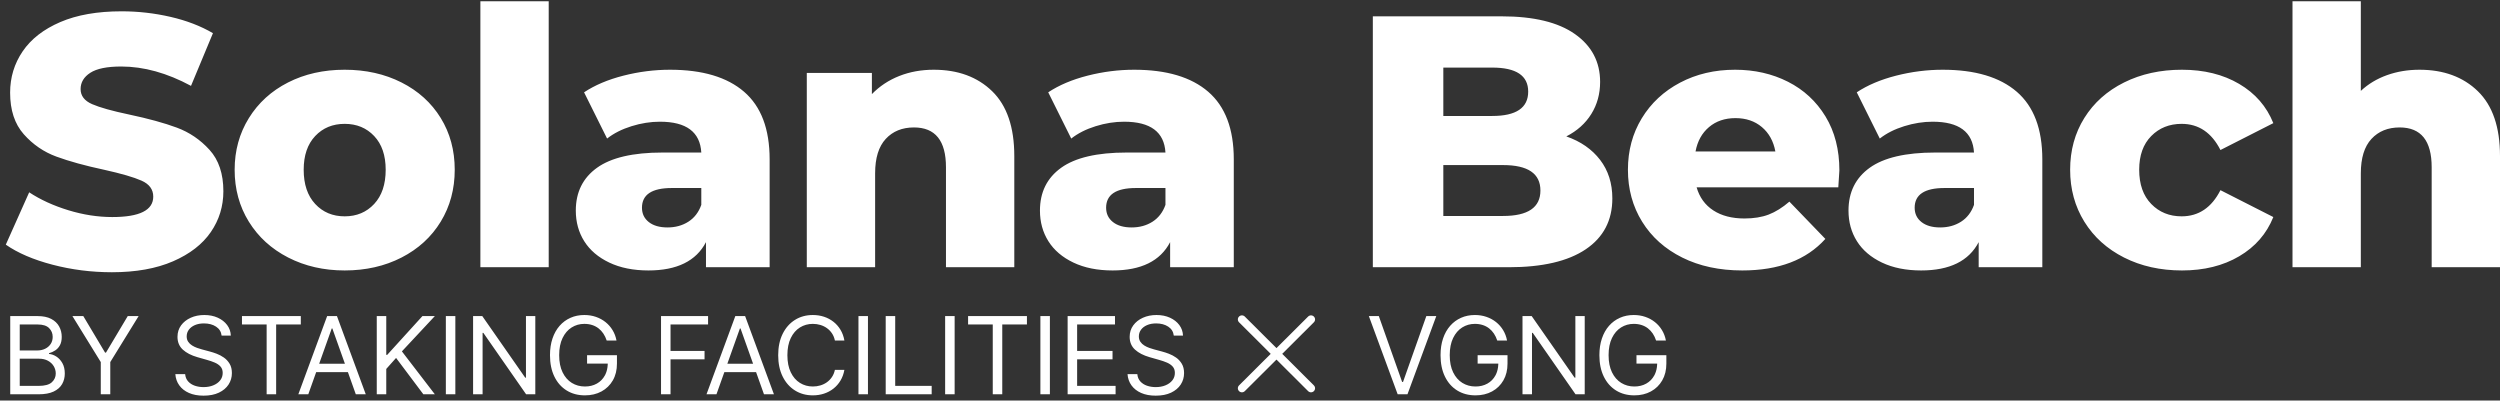
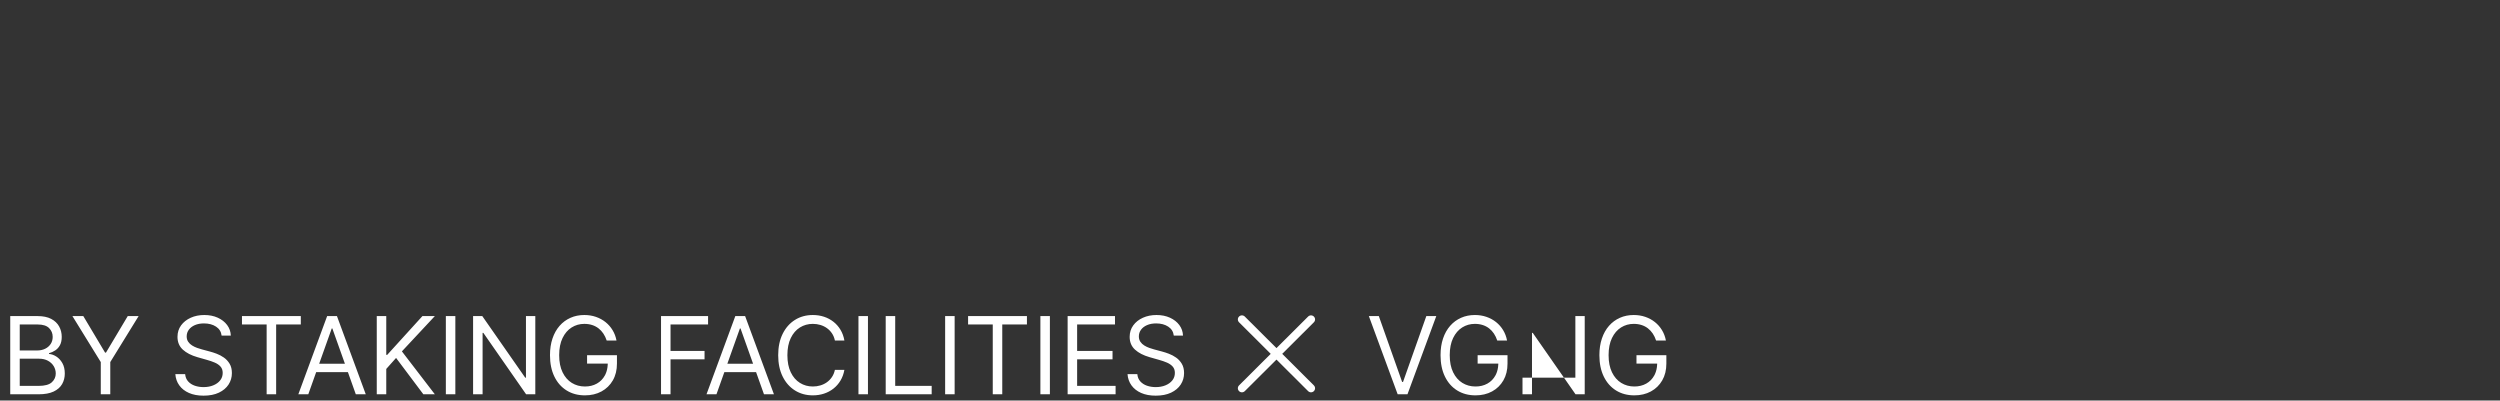
<svg xmlns="http://www.w3.org/2000/svg" width="387" height="62" viewBox="0 0 387 62" fill="none">
  <rect x="0" y="0" width="387" height="62" fill="#333333" stroke="none" />
-   <path fill-rule="evenodd" clip-rule="evenodd" d="M84.94 0.198V41.367H74.363V0.198H84.94ZM26.785 40.451C24.187 41.579 21.032 42.143 17.321 42.143C14.166 42.143 11.104 41.755 8.135 40.978C5.166 40.202 2.754 39.166 0.898 37.871L4.517 29.77C6.261 30.917 8.284 31.842 10.585 32.545C12.886 33.248 15.15 33.599 17.377 33.599C21.607 33.599 23.723 32.545 23.723 30.436C23.723 29.327 23.12 28.504 21.913 27.967C20.707 27.431 18.768 26.867 16.096 26.275C13.164 25.646 10.715 24.971 8.748 24.25C6.781 23.529 5.092 22.373 3.682 20.782C2.272 19.192 1.566 17.046 1.566 14.346C1.566 11.979 2.216 9.843 3.515 7.938C4.814 6.033 6.753 4.525 9.332 3.416C11.912 2.306 15.075 1.751 18.824 1.751C21.385 1.751 23.908 2.038 26.395 2.611C28.881 3.185 31.071 4.026 32.964 5.136L29.568 13.292C25.857 11.294 22.257 10.296 18.768 10.296C16.579 10.296 14.983 10.619 13.981 11.267C12.979 11.914 12.478 12.755 12.478 13.791C12.478 14.827 13.071 15.604 14.259 16.122C15.447 16.639 17.358 17.176 19.993 17.73C22.962 18.359 25.421 19.034 27.369 19.756C29.317 20.477 31.006 21.624 32.435 23.196C33.864 24.768 34.578 26.904 34.578 29.604C34.578 31.934 33.929 34.043 32.63 35.929C31.331 37.816 29.382 39.323 26.785 40.451ZM62.153 39.869C59.555 41.2 56.623 41.866 53.357 41.866C50.129 41.866 47.215 41.2 44.617 39.869C42.02 38.537 39.988 36.688 38.522 34.32C37.056 31.953 36.323 29.271 36.323 26.275C36.323 23.316 37.056 20.653 38.522 18.285C39.988 15.918 42.01 14.078 44.59 12.765C47.169 11.452 50.092 10.795 53.357 10.795C56.623 10.795 59.555 11.452 62.153 12.765C64.751 14.078 66.774 15.909 68.221 18.258C69.668 20.606 70.392 23.279 70.392 26.275C70.392 29.271 69.668 31.953 68.221 34.32C66.774 36.688 64.751 38.537 62.153 39.869ZM53.358 33.488C51.502 33.488 49.98 32.85 48.793 31.574C47.605 30.298 47.011 28.531 47.011 26.275C47.011 24.056 47.605 22.317 48.793 21.059C49.98 19.802 51.502 19.173 53.358 19.173C55.213 19.173 56.735 19.802 57.922 21.059C59.11 22.317 59.704 24.056 59.704 26.275C59.704 28.531 59.11 30.298 57.922 31.574C56.735 32.85 55.213 33.488 53.358 33.488ZM100.379 41.866C104.795 41.866 107.764 40.405 109.286 37.483V41.367H119.139V24.666C119.139 19.968 117.822 16.482 115.187 14.207C112.552 11.932 108.729 10.795 103.719 10.795C101.307 10.795 98.904 11.1 96.51 11.71C94.116 12.321 92.084 13.181 90.414 14.29L93.977 21.448C95.016 20.634 96.278 19.996 97.763 19.534C99.247 19.071 100.713 18.84 102.16 18.84C106.243 18.84 108.377 20.431 108.562 23.612H102.55C97.985 23.612 94.608 24.398 92.418 25.97C90.229 27.542 89.134 29.752 89.134 32.6C89.134 34.376 89.57 35.957 90.442 37.344C91.314 38.731 92.604 39.832 94.311 40.645C96.018 41.459 98.041 41.866 100.379 41.866ZM100.435 34.376C101.14 34.931 102.105 35.208 103.33 35.208C104.554 35.208 105.631 34.912 106.558 34.32C107.486 33.728 108.154 32.859 108.562 31.712V29.105H103.998C100.917 29.105 99.377 30.122 99.377 32.156C99.377 33.081 99.73 33.821 100.435 34.376ZM135.469 41.367V26.83C135.469 24.463 136.017 22.687 137.112 21.503C138.206 20.32 139.663 19.728 141.482 19.728C144.785 19.728 146.436 21.781 146.436 25.887V41.367H157.013V24.167C157.013 19.691 155.872 16.343 153.59 14.124C151.307 11.905 148.292 10.795 144.543 10.795C142.613 10.795 140.832 11.119 139.199 11.766C137.566 12.413 136.156 13.347 134.968 14.568V11.294H124.892V41.367H135.469ZM181.136 37.483C179.615 40.405 176.646 41.866 172.229 41.866C169.891 41.866 167.869 41.459 166.161 40.645C164.454 39.832 163.165 38.731 162.292 37.344C161.42 35.957 160.984 34.376 160.984 32.6C160.984 29.752 162.079 27.542 164.269 25.97C166.458 24.398 169.836 23.612 174.4 23.612H180.413C180.227 20.431 178.093 18.84 174.011 18.84C172.563 18.84 171.097 19.071 169.613 19.534C168.128 19.996 166.867 20.634 165.827 21.448L162.265 14.29C163.935 13.181 165.967 12.321 168.36 11.71C170.754 11.1 173.157 10.795 175.57 10.795C180.58 10.795 184.402 11.932 187.037 14.207C189.672 16.482 190.99 19.968 190.99 24.666V41.367H181.136V37.483ZM175.18 35.208C173.955 35.208 172.99 34.931 172.285 34.376C171.58 33.821 171.227 33.081 171.227 32.156C171.227 30.122 172.767 29.105 175.848 29.105H180.413V31.712C180.004 32.859 179.336 33.728 178.409 34.32C177.481 34.912 176.404 35.208 175.18 35.208ZM245.471 38.592C242.725 40.442 238.754 41.367 233.558 41.367H212.515V2.528H232.444C237.418 2.528 241.203 3.443 243.801 5.274C246.399 7.105 247.698 9.574 247.698 12.681C247.698 14.531 247.243 16.186 246.334 17.647C245.425 19.108 244.135 20.264 242.465 21.115C244.692 21.892 246.436 23.103 247.698 24.749C248.96 26.395 249.59 28.383 249.59 30.714C249.59 34.117 248.217 36.743 245.471 38.592ZM230.997 17.952H223.426V10.462H230.997C234.708 10.462 236.564 11.701 236.564 14.18C236.564 16.695 234.708 17.952 230.997 17.952ZM223.426 33.432H232.667C236.527 33.432 238.457 32.119 238.457 29.493C238.457 26.867 236.527 25.554 232.667 25.554H223.426V33.432ZM269.706 41.866C275.347 41.866 279.633 40.239 282.565 36.983L276.998 31.213C275.922 32.138 274.855 32.804 273.797 33.211C272.74 33.617 271.487 33.821 270.04 33.821C268.11 33.821 266.505 33.405 265.224 32.572C263.944 31.74 263.081 30.547 262.636 28.994H284.569C284.681 27.329 284.736 26.46 284.736 26.386C284.736 23.168 284.022 20.384 282.593 18.036C281.164 15.687 279.225 13.893 276.776 12.654C274.326 11.415 271.598 10.795 268.592 10.795C265.438 10.795 262.599 11.461 260.075 12.793C257.551 14.124 255.575 15.964 254.146 18.313C252.717 20.662 252.003 23.316 252.003 26.275C252.003 29.271 252.736 31.953 254.202 34.32C255.668 36.688 257.737 38.537 260.409 39.869C263.081 41.2 266.18 41.866 269.706 41.866ZM264.557 19.672C263.462 20.597 262.766 21.855 262.469 23.445H274.827C274.531 21.855 273.835 20.597 272.74 19.672C271.645 18.748 270.281 18.285 268.648 18.285C267.015 18.285 265.651 18.748 264.557 19.672ZM297.392 41.866C301.808 41.866 304.777 40.405 306.299 37.483V41.367H316.152V24.666C316.152 19.968 314.835 16.482 312.2 14.207C309.565 11.932 305.742 10.795 300.732 10.795C298.32 10.795 295.917 11.1 293.523 11.71C291.129 12.321 289.097 13.181 287.427 14.29L290.99 21.448C292.029 20.634 293.291 19.996 294.775 19.534C296.26 19.071 297.726 18.84 299.173 18.84C303.256 18.84 305.39 20.431 305.575 23.612H299.563C294.998 23.612 291.621 24.398 289.431 25.97C287.242 27.542 286.147 29.752 286.147 32.6C286.147 34.376 286.583 35.957 287.455 37.344C288.327 38.731 289.617 39.832 291.324 40.645C293.031 41.459 295.054 41.866 297.392 41.866ZM297.448 34.376C298.153 34.931 299.118 35.208 300.342 35.208C301.567 35.208 302.643 34.912 303.571 34.32C304.499 33.728 305.167 32.859 305.575 31.712V29.105H301.01C297.93 29.105 296.39 30.122 296.39 32.156C296.39 33.081 296.742 33.821 297.448 34.376ZM337.771 41.866C341.185 41.866 344.135 41.136 346.622 39.674C349.109 38.213 350.871 36.188 351.911 33.599L343.727 29.438C342.354 32.138 340.35 33.488 337.715 33.488C335.822 33.488 334.254 32.85 333.011 31.574C331.768 30.298 331.146 28.531 331.146 26.275C331.146 24.056 331.768 22.317 333.011 21.06C334.254 19.802 335.822 19.173 337.715 19.173C340.35 19.173 342.354 20.523 343.727 23.223L351.911 19.062C350.871 16.473 349.109 14.448 346.622 12.987C344.135 11.526 341.185 10.795 337.771 10.795C334.431 10.795 331.443 11.452 328.808 12.765C326.173 14.078 324.123 15.909 322.657 18.258C321.191 20.606 320.458 23.279 320.458 26.275C320.458 29.271 321.191 31.953 322.657 34.32C324.123 36.688 326.173 38.537 328.808 39.869C331.443 41.2 334.431 41.866 337.771 41.866ZM365.456 26.83V41.367H354.879V0.198H365.456V14.069C366.607 12.996 367.961 12.182 369.52 11.627C371.079 11.072 372.749 10.795 374.53 10.795C378.279 10.795 381.294 11.905 383.577 14.124C385.859 16.343 387 19.691 387 24.167V41.367H376.423V25.887C376.423 21.781 374.772 19.728 371.469 19.728C369.65 19.728 368.193 20.32 367.099 21.503C366.004 22.687 365.456 24.463 365.456 26.83Z" fill="white" />
  <path fill-rule="evenodd" clip-rule="evenodd" d="M33.889 60.781C33.235 61.093 32.441 61.248 31.508 61.248C30.638 61.248 29.886 61.108 29.251 60.829C28.617 60.549 28.118 60.159 27.757 59.658C27.395 59.158 27.19 58.577 27.143 57.914H28.661C28.701 58.372 28.856 58.749 29.127 59.046C29.397 59.344 29.741 59.565 30.159 59.709C30.576 59.852 31.025 59.924 31.508 59.924C32.069 59.924 32.573 59.833 33.02 59.649C33.467 59.466 33.821 59.21 34.082 58.881C34.343 58.552 34.473 58.167 34.473 57.725C34.473 57.323 34.36 56.996 34.135 56.744C33.91 56.492 33.613 56.287 33.245 56.129C32.878 55.972 32.48 55.834 32.053 55.716L30.559 55.29C29.61 55.018 28.859 54.63 28.305 54.126C27.752 53.621 27.475 52.961 27.475 52.145C27.475 51.468 27.66 50.876 28.029 50.369C28.399 49.863 28.897 49.469 29.524 49.187C30.151 48.905 30.851 48.764 31.626 48.764C32.409 48.764 33.105 48.903 33.714 49.181C34.323 49.459 34.806 49.838 35.164 50.319C35.522 50.8 35.711 51.346 35.73 51.956H34.307C34.236 51.357 33.947 50.892 33.441 50.561C32.935 50.23 32.314 50.065 31.579 50.065C31.041 50.065 30.572 50.151 30.17 50.325C29.769 50.498 29.457 50.737 29.233 51.04C29.01 51.343 28.898 51.688 28.898 52.075C28.898 52.398 28.976 52.675 29.133 52.905C29.289 53.136 29.489 53.327 29.735 53.478C29.98 53.63 30.237 53.754 30.506 53.851C30.774 53.947 31.021 54.025 31.247 54.084L32.48 54.415C32.797 54.498 33.15 54.612 33.539 54.758C33.928 54.904 34.302 55.102 34.66 55.352C35.018 55.602 35.313 55.922 35.547 56.313C35.78 56.703 35.897 57.182 35.897 57.749C35.897 58.403 35.725 58.994 35.383 59.522C35.041 60.05 34.543 60.47 33.889 60.781ZM17.071 61.035V56.047L21.459 48.93H19.775L16.406 54.581H16.264L12.895 48.93H11.211L15.6 56.047V61.035H17.071ZM5.974 61.036C6.93 61.036 7.707 60.894 8.304 60.611C8.901 60.327 9.338 59.943 9.615 59.458C9.892 58.973 10.03 58.428 10.03 57.821C10.03 57.182 9.904 56.642 9.651 56.201C9.397 55.76 9.083 55.421 8.708 55.184C8.332 54.948 7.958 54.818 7.587 54.794V54.676C7.935 54.582 8.258 54.436 8.556 54.239C8.855 54.042 9.096 53.774 9.28 53.435C9.464 53.096 9.556 52.666 9.556 52.146C9.556 51.555 9.421 51.016 9.152 50.53C8.883 50.043 8.474 49.655 7.925 49.365C7.375 49.076 6.677 48.931 5.831 48.931H1.585V61.036H5.974ZM5.783 54.25H3.055V50.23H5.831C6.638 50.23 7.227 50.416 7.598 50.789C7.97 51.161 8.156 51.613 8.156 52.145C8.156 52.571 8.05 52.941 7.838 53.257C7.627 53.572 7.342 53.816 6.984 53.99C6.627 54.163 6.226 54.25 5.783 54.25ZM3.055 59.735H5.973C6.934 59.735 7.617 59.549 8.022 59.176C8.428 58.804 8.63 58.352 8.63 57.82C8.63 57.41 8.525 57.031 8.316 56.682C8.106 56.333 7.808 56.053 7.42 55.843C7.033 55.632 6.574 55.526 6.044 55.526H3.055V59.735ZM42.747 61.035V50.23H46.566V48.93H37.457V50.23H41.276V61.035H42.747ZM48.944 57.607L47.724 61.035H46.182L50.642 48.93H52.16L56.62 61.035H55.078L53.856 57.607H48.944ZM53.393 56.307H49.407L51.353 50.845H51.448L53.393 56.307ZM59.794 57.111V61.035H58.323V48.93H59.794V54.935H59.936L65.392 48.93H67.314L62.214 54.392L67.314 61.035H65.535L61.312 55.408L59.794 57.111ZM70.488 61.035V48.93H69.017V61.035H70.488ZM74.705 51.531V61.035H73.234V48.93H74.658L81.3 58.458H81.418V48.93H82.866V61.035H81.442L74.824 51.531H74.705ZM90.546 61.201C91.511 61.201 92.366 60.999 93.112 60.595C93.857 60.191 94.442 59.621 94.867 58.884C95.292 58.147 95.504 57.28 95.504 56.283V54.983H90.879V56.283L94.079 56.283L94.074 56.462C94.046 56.999 93.934 57.482 93.738 57.909L93.633 58.118C93.335 58.664 92.92 59.086 92.388 59.383C91.856 59.681 91.242 59.83 90.546 59.83C89.795 59.83 89.119 59.644 88.518 59.274C87.917 58.904 87.441 58.358 87.089 57.637C86.737 56.916 86.561 56.031 86.561 54.983C86.561 53.934 86.735 53.05 87.083 52.329C87.431 51.608 87.899 51.062 88.489 50.691C89.078 50.321 89.732 50.136 90.452 50.136C90.891 50.136 91.294 50.195 91.661 50.313C92.029 50.431 92.358 50.603 92.649 50.827C92.939 51.052 93.191 51.323 93.402 51.64C93.614 51.957 93.785 52.315 93.915 52.713H95.433C95.323 52.126 95.121 51.591 94.828 51.108C94.536 50.625 94.171 50.21 93.734 49.861C93.297 49.512 92.801 49.242 92.246 49.051C91.69 48.86 91.092 48.764 90.452 48.764C89.673 48.764 88.959 48.908 88.311 49.196C87.662 49.484 87.101 49.897 86.626 50.437C86.152 50.977 85.785 51.63 85.526 52.397C85.267 53.163 85.138 54.025 85.138 54.983C85.138 56.259 85.364 57.363 85.817 58.293C86.269 59.223 86.902 59.94 87.715 60.444C88.527 60.949 89.471 61.201 90.546 61.201ZM103.798 55.621V61.035H102.327V48.93H109.61V50.23H103.798V54.321H109.064V55.621H103.798ZM110.909 61.035L112.129 57.607H117.041L118.263 61.035H119.805L115.345 48.93H113.827L109.367 61.035H110.909ZM112.592 56.307H116.578L114.633 50.845H114.538L112.592 56.307ZM125.826 61.201C126.438 61.201 127.015 61.112 127.554 60.935C128.094 60.758 128.581 60.499 129.016 60.158C129.451 59.817 129.815 59.402 130.108 58.913C130.4 58.425 130.602 57.871 130.712 57.252H129.242C129.155 57.67 129.003 58.04 128.788 58.361C128.573 58.682 128.312 58.952 128.005 59.171C127.699 59.389 127.36 59.554 126.988 59.664C126.616 59.775 126.229 59.83 125.826 59.83C125.09 59.83 124.425 59.644 123.83 59.274C123.235 58.904 122.762 58.358 122.413 57.637C122.063 56.916 121.888 56.031 121.888 54.983C121.888 53.934 122.063 53.05 122.413 52.329C122.762 51.608 123.235 51.062 123.83 50.691C124.425 50.321 125.09 50.136 125.826 50.136C126.229 50.136 126.616 50.191 126.988 50.301C127.36 50.412 127.699 50.576 128.005 50.795C128.312 51.014 128.573 51.282 128.788 51.602C129.003 51.921 129.155 52.291 129.242 52.713H130.712C130.602 52.09 130.4 51.536 130.108 51.049C129.815 50.562 129.451 50.148 129.016 49.808C128.581 49.467 128.094 49.208 127.554 49.03C127.015 48.853 126.438 48.764 125.826 48.764C124.79 48.764 123.869 49.017 123.062 49.521C122.255 50.025 121.621 50.743 121.158 51.673C120.696 52.603 120.464 53.706 120.464 54.983C120.464 56.259 120.696 57.363 121.158 58.293C121.621 59.223 122.255 59.94 123.062 60.444C123.869 60.949 124.79 61.201 125.826 61.201ZM134.36 48.93V61.035H132.89V48.93H134.36ZM144.224 61.035V59.735H138.578V48.93H137.107V61.035H144.224ZM147.778 48.93V61.035H146.307V48.93H147.778ZM155.15 61.035V50.23H158.969V48.93H149.86V50.23H153.679V61.035H155.15ZM162.523 48.93V61.035H161.052V48.93H162.523ZM172.694 61.035V59.735H166.74V55.621H172.22V54.321H166.74V50.23H172.6V48.93H165.269V61.035H172.694ZM181.286 60.781C180.632 61.093 179.838 61.248 178.905 61.248C178.035 61.248 177.283 61.108 176.648 60.829C176.014 60.549 175.516 60.159 175.154 59.658C174.792 59.158 174.587 58.577 174.54 57.914H176.058C176.098 58.372 176.253 58.749 176.524 59.046C176.795 59.344 177.139 59.565 177.556 59.709C177.973 59.852 178.423 59.924 178.905 59.924C179.466 59.924 179.97 59.833 180.417 59.649C180.864 59.466 181.218 59.21 181.479 58.881C181.74 58.552 181.87 58.167 181.87 57.725C181.87 57.323 181.758 56.996 181.532 56.744C181.307 56.492 181.01 56.287 180.643 56.129C180.275 55.972 179.878 55.834 179.451 55.716L177.956 55.29C177.007 55.018 176.256 54.63 175.702 54.126C175.149 53.621 174.872 52.961 174.872 52.145C174.872 51.468 175.057 50.876 175.427 50.369C175.796 49.863 176.294 49.469 176.921 49.187C177.548 48.905 178.249 48.764 179.024 48.764C179.806 48.764 180.502 48.903 181.111 49.181C181.72 49.459 182.203 49.838 182.561 50.319C182.919 50.8 183.108 51.346 183.128 51.956H181.704C181.633 51.357 181.344 50.892 180.838 50.561C180.332 50.23 179.712 50.065 178.976 50.065C178.438 50.065 177.969 50.151 177.568 50.325C177.166 50.498 176.854 50.737 176.631 51.04C176.407 51.343 176.295 51.688 176.295 52.075C176.295 52.398 176.374 52.675 176.53 52.905C176.686 53.136 176.887 53.327 177.132 53.478C177.377 53.63 177.634 53.754 177.903 53.851C178.172 53.947 178.419 54.025 178.644 54.084L179.878 54.415C180.194 54.498 180.547 54.612 180.936 54.758C181.326 54.904 181.699 55.102 182.057 55.352C182.415 55.602 182.71 55.922 182.944 56.313C183.177 56.703 183.294 57.182 183.294 57.749C183.294 58.403 183.123 58.994 182.781 59.522C182.439 60.05 181.94 60.47 181.286 60.781Z" fill="white" />
  <path fill-rule="evenodd" clip-rule="evenodd" d="M191.805 49.003C191.559 49.248 191.559 49.646 191.805 49.891L196.706 54.775L191.805 59.66C191.559 59.905 191.559 60.302 191.805 60.547C192.051 60.793 192.45 60.793 192.696 60.547L197.597 55.663L202.497 60.547C202.743 60.793 203.142 60.793 203.388 60.547C203.634 60.302 203.634 59.905 203.388 59.659L198.488 54.775L203.388 49.891C203.634 49.646 203.634 49.248 203.388 49.003C203.142 48.758 202.743 48.758 202.497 49.003L197.597 53.887L192.696 49.003C192.45 48.758 192.051 48.758 191.805 49.003Z" fill="white" />
-   <path fill-rule="evenodd" clip-rule="evenodd" d="M230.97 60.595C230.224 60.999 229.369 61.201 228.405 61.201C227.329 61.201 226.385 60.949 225.573 60.444C224.76 59.94 224.128 59.223 223.675 58.293C223.222 57.363 222.996 56.259 222.996 54.983C222.996 54.025 223.125 53.163 223.384 52.397C223.643 51.63 224.01 50.977 224.485 50.437C224.959 49.897 225.52 49.484 226.169 49.196C226.817 48.908 227.531 48.764 228.31 48.764C228.95 48.764 229.548 48.86 230.104 49.051C230.659 49.242 231.156 49.512 231.592 49.861C232.029 50.21 232.394 50.625 232.687 51.108C232.979 51.591 233.181 52.126 233.292 52.713H231.773C231.643 52.315 231.472 51.957 231.26 51.64C231.049 51.323 230.798 51.052 230.507 50.827C230.217 50.603 229.887 50.431 229.52 50.313C229.152 50.195 228.749 50.136 228.31 50.136C227.59 50.136 226.936 50.321 226.347 50.691C225.758 51.062 225.289 51.608 224.941 52.329C224.593 53.05 224.419 53.934 224.419 54.983C224.419 56.031 224.595 56.916 224.947 57.637C225.299 58.358 225.775 58.904 226.376 59.274C226.977 59.644 227.653 59.83 228.405 59.83C229.101 59.83 229.714 59.681 230.246 59.383C230.778 59.086 231.193 58.664 231.492 58.118L231.597 57.909C231.792 57.482 231.904 56.999 231.932 56.462L231.937 56.283L228.737 56.283V54.983H233.363V56.283C233.363 57.28 233.15 58.147 232.725 58.884C232.3 59.621 231.715 60.191 230.97 60.595ZM222.337 48.931L217.877 61.036H216.359L211.899 48.931H213.441L217.047 59.121H217.189L220.795 48.931H222.337ZM237.153 61.035V51.531H237.272L243.891 61.035H245.314V48.93H243.867V58.458H243.748L237.106 48.93H235.683V61.035H237.153ZM255.56 60.595C254.815 60.999 253.96 61.201 252.995 61.201C251.92 61.201 250.976 60.949 250.163 60.444C249.351 59.94 248.718 59.223 248.265 58.293C247.813 57.363 247.586 56.259 247.586 54.983C247.586 54.025 247.716 53.163 247.975 52.397C248.234 51.63 248.6 50.977 249.075 50.437C249.549 49.897 250.111 49.484 250.759 49.196C251.408 48.908 252.121 48.764 252.9 48.764C253.541 48.764 254.139 48.86 254.694 49.051C255.25 49.242 255.746 49.512 256.183 49.861C256.62 50.21 256.984 50.625 257.277 51.108C257.569 51.591 257.771 52.126 257.882 52.713H256.364C256.233 52.315 256.062 51.957 255.851 51.64C255.639 51.323 255.388 51.052 255.097 50.827C254.807 50.603 254.478 50.431 254.11 50.313C253.742 50.195 253.339 50.136 252.9 50.136C252.181 50.136 251.526 50.321 250.937 50.691C250.348 51.062 249.879 51.608 249.531 52.329C249.184 53.05 249.01 53.934 249.01 54.983C249.01 56.031 249.186 56.916 249.537 57.637C249.889 58.358 250.366 58.904 250.967 59.274C251.568 59.644 252.244 59.83 252.995 59.83C253.691 59.83 254.305 59.681 254.836 59.383C255.368 59.086 255.783 58.664 256.082 58.118L256.187 57.909C256.383 57.482 256.495 56.999 256.523 56.462L256.527 56.283L253.327 56.283V54.983H257.953V56.283C257.953 57.28 257.74 58.147 257.315 58.884C256.89 59.621 256.305 60.191 255.56 60.595Z" fill="white" />
+   <path fill-rule="evenodd" clip-rule="evenodd" d="M230.97 60.595C230.224 60.999 229.369 61.201 228.405 61.201C227.329 61.201 226.385 60.949 225.573 60.444C224.76 59.94 224.128 59.223 223.675 58.293C223.222 57.363 222.996 56.259 222.996 54.983C222.996 54.025 223.125 53.163 223.384 52.397C223.643 51.63 224.01 50.977 224.485 50.437C224.959 49.897 225.52 49.484 226.169 49.196C226.817 48.908 227.531 48.764 228.31 48.764C228.95 48.764 229.548 48.86 230.104 49.051C230.659 49.242 231.156 49.512 231.592 49.861C232.029 50.21 232.394 50.625 232.687 51.108C232.979 51.591 233.181 52.126 233.292 52.713H231.773C231.643 52.315 231.472 51.957 231.26 51.64C231.049 51.323 230.798 51.052 230.507 50.827C230.217 50.603 229.887 50.431 229.52 50.313C229.152 50.195 228.749 50.136 228.31 50.136C227.59 50.136 226.936 50.321 226.347 50.691C225.758 51.062 225.289 51.608 224.941 52.329C224.593 53.05 224.419 53.934 224.419 54.983C224.419 56.031 224.595 56.916 224.947 57.637C225.299 58.358 225.775 58.904 226.376 59.274C226.977 59.644 227.653 59.83 228.405 59.83C229.101 59.83 229.714 59.681 230.246 59.383C230.778 59.086 231.193 58.664 231.492 58.118L231.597 57.909C231.792 57.482 231.904 56.999 231.932 56.462L231.937 56.283L228.737 56.283V54.983H233.363V56.283C233.363 57.28 233.15 58.147 232.725 58.884C232.3 59.621 231.715 60.191 230.97 60.595ZM222.337 48.931L217.877 61.036H216.359L211.899 48.931H213.441L217.047 59.121H217.189L220.795 48.931H222.337ZM237.153 61.035V51.531H237.272L243.891 61.035H245.314V48.93H243.867V58.458H243.748H235.683V61.035H237.153ZM255.56 60.595C254.815 60.999 253.96 61.201 252.995 61.201C251.92 61.201 250.976 60.949 250.163 60.444C249.351 59.94 248.718 59.223 248.265 58.293C247.813 57.363 247.586 56.259 247.586 54.983C247.586 54.025 247.716 53.163 247.975 52.397C248.234 51.63 248.6 50.977 249.075 50.437C249.549 49.897 250.111 49.484 250.759 49.196C251.408 48.908 252.121 48.764 252.9 48.764C253.541 48.764 254.139 48.86 254.694 49.051C255.25 49.242 255.746 49.512 256.183 49.861C256.62 50.21 256.984 50.625 257.277 51.108C257.569 51.591 257.771 52.126 257.882 52.713H256.364C256.233 52.315 256.062 51.957 255.851 51.64C255.639 51.323 255.388 51.052 255.097 50.827C254.807 50.603 254.478 50.431 254.11 50.313C253.742 50.195 253.339 50.136 252.9 50.136C252.181 50.136 251.526 50.321 250.937 50.691C250.348 51.062 249.879 51.608 249.531 52.329C249.184 53.05 249.01 53.934 249.01 54.983C249.01 56.031 249.186 56.916 249.537 57.637C249.889 58.358 250.366 58.904 250.967 59.274C251.568 59.644 252.244 59.83 252.995 59.83C253.691 59.83 254.305 59.681 254.836 59.383C255.368 59.086 255.783 58.664 256.082 58.118L256.187 57.909C256.383 57.482 256.495 56.999 256.523 56.462L256.527 56.283L253.327 56.283V54.983H257.953V56.283C257.953 57.28 257.74 58.147 257.315 58.884C256.89 59.621 256.305 60.191 255.56 60.595Z" fill="white" />
</svg>